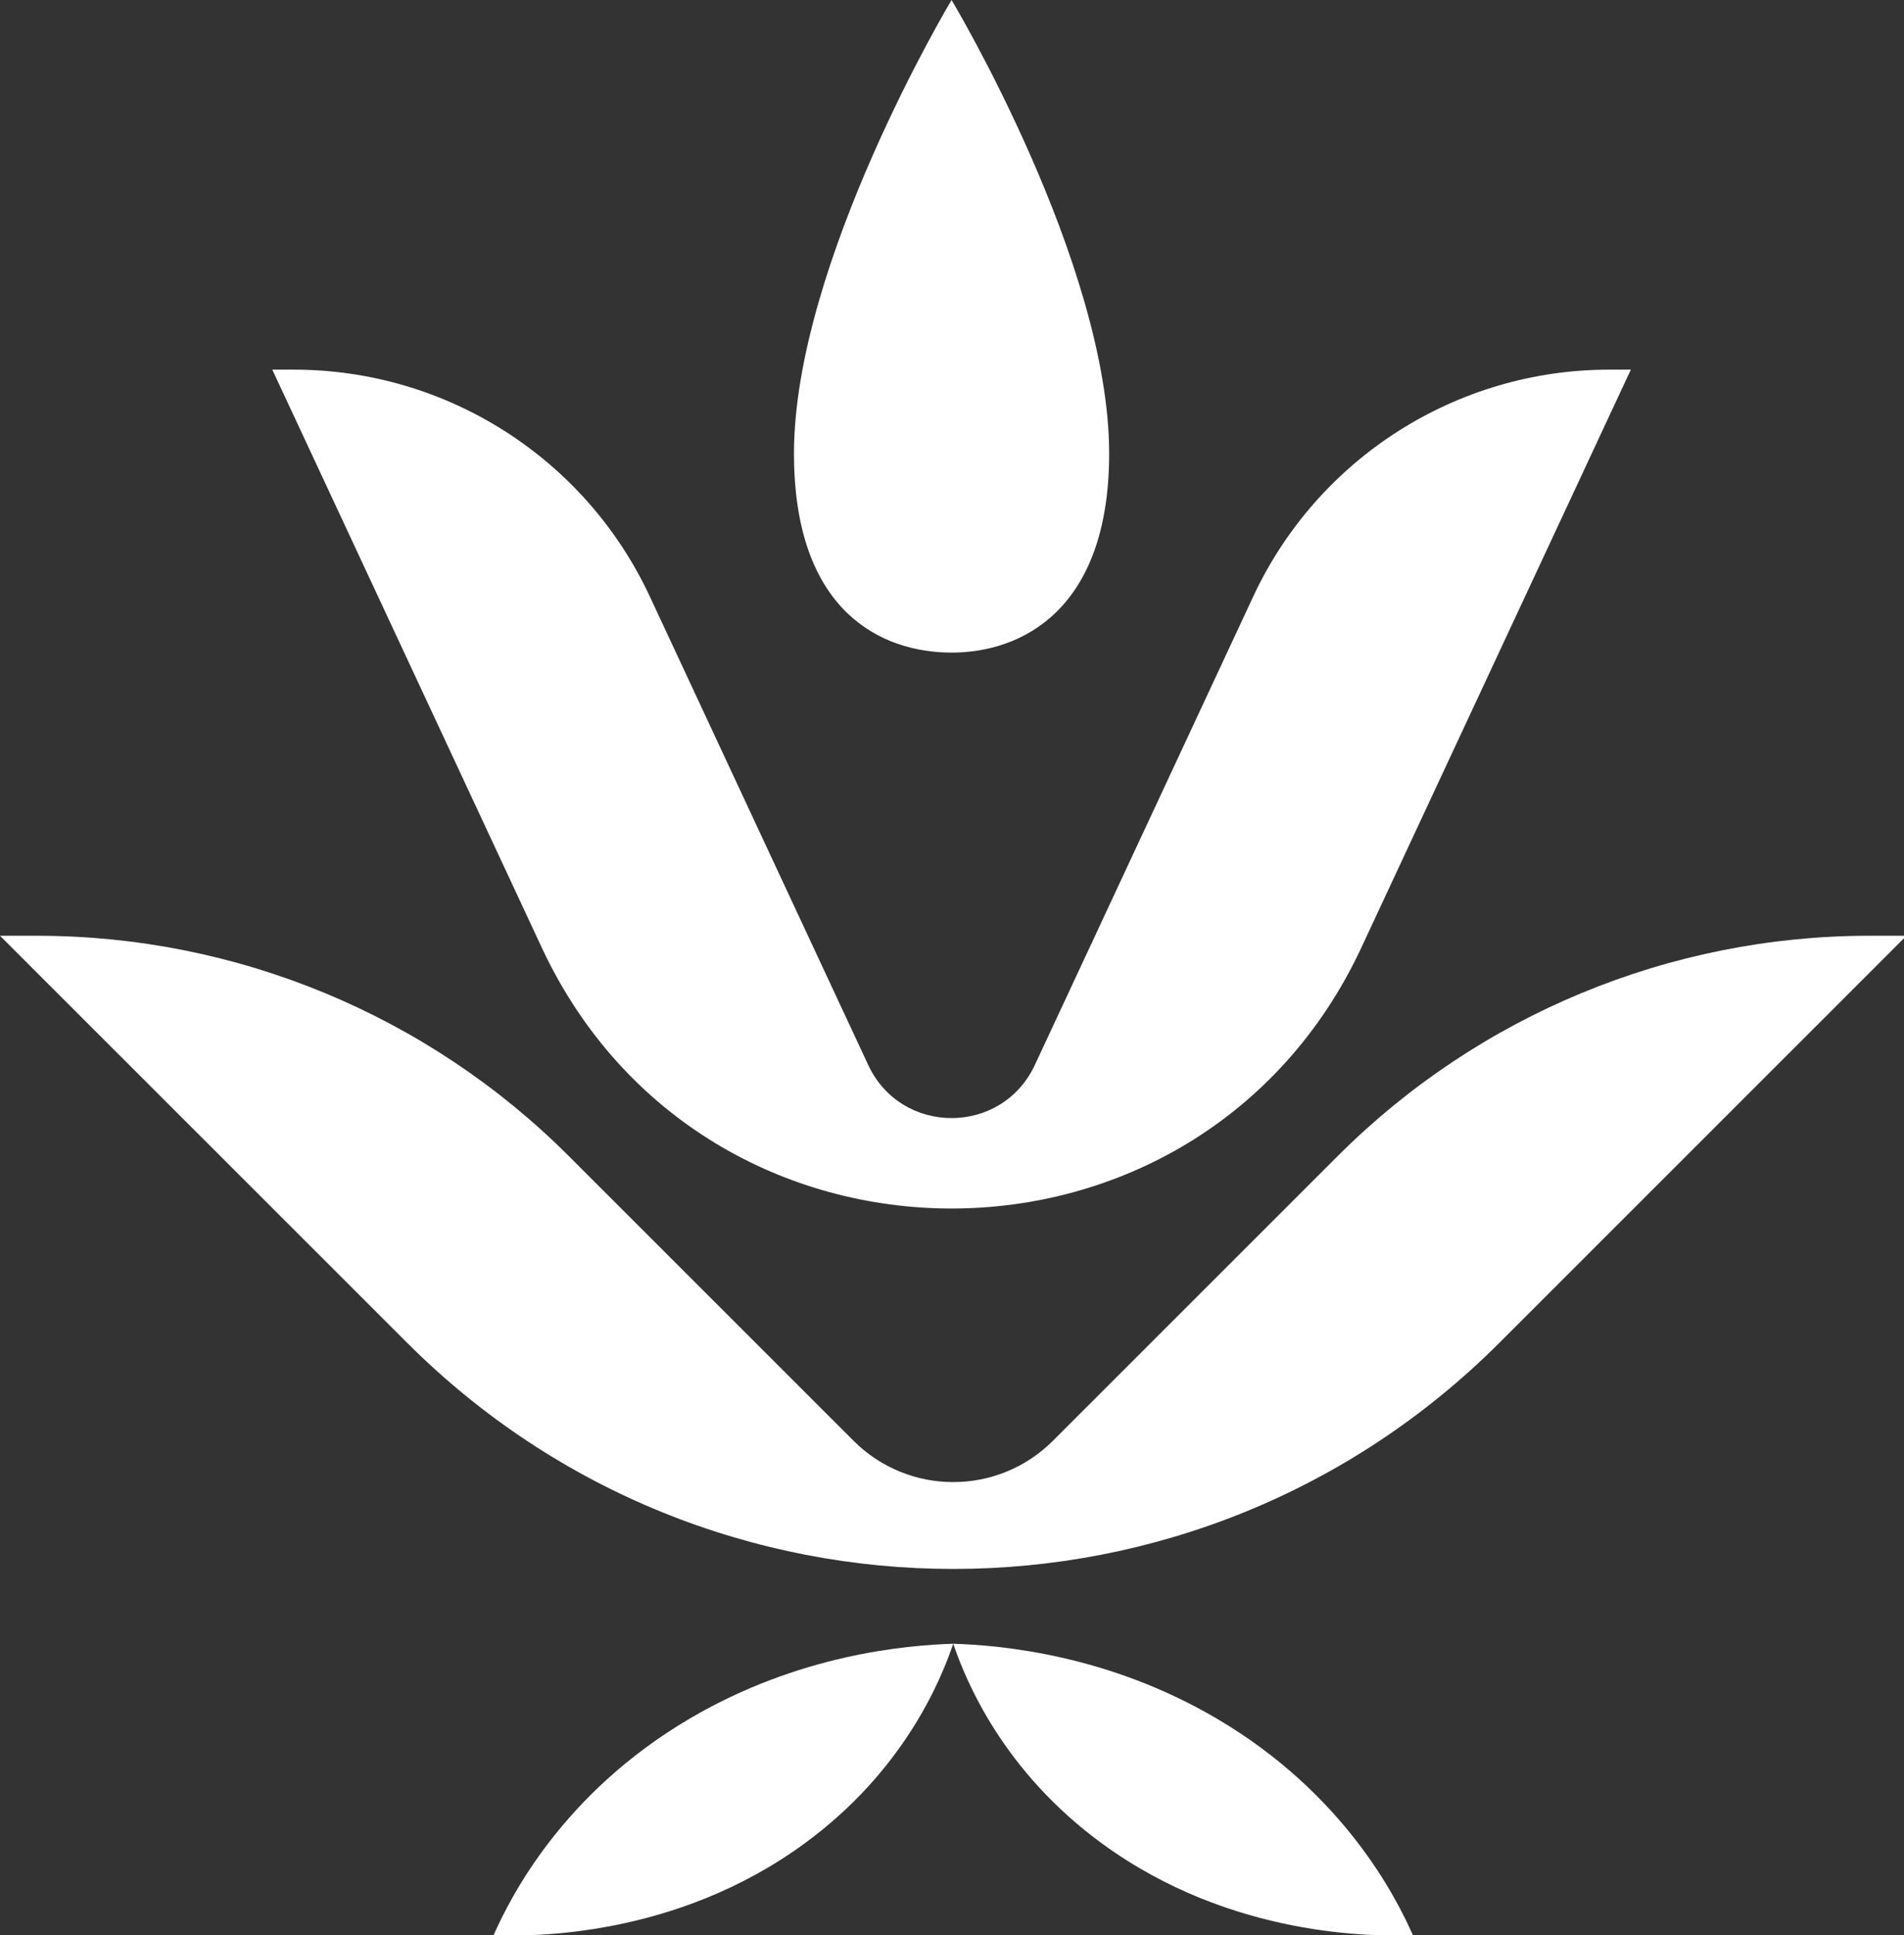
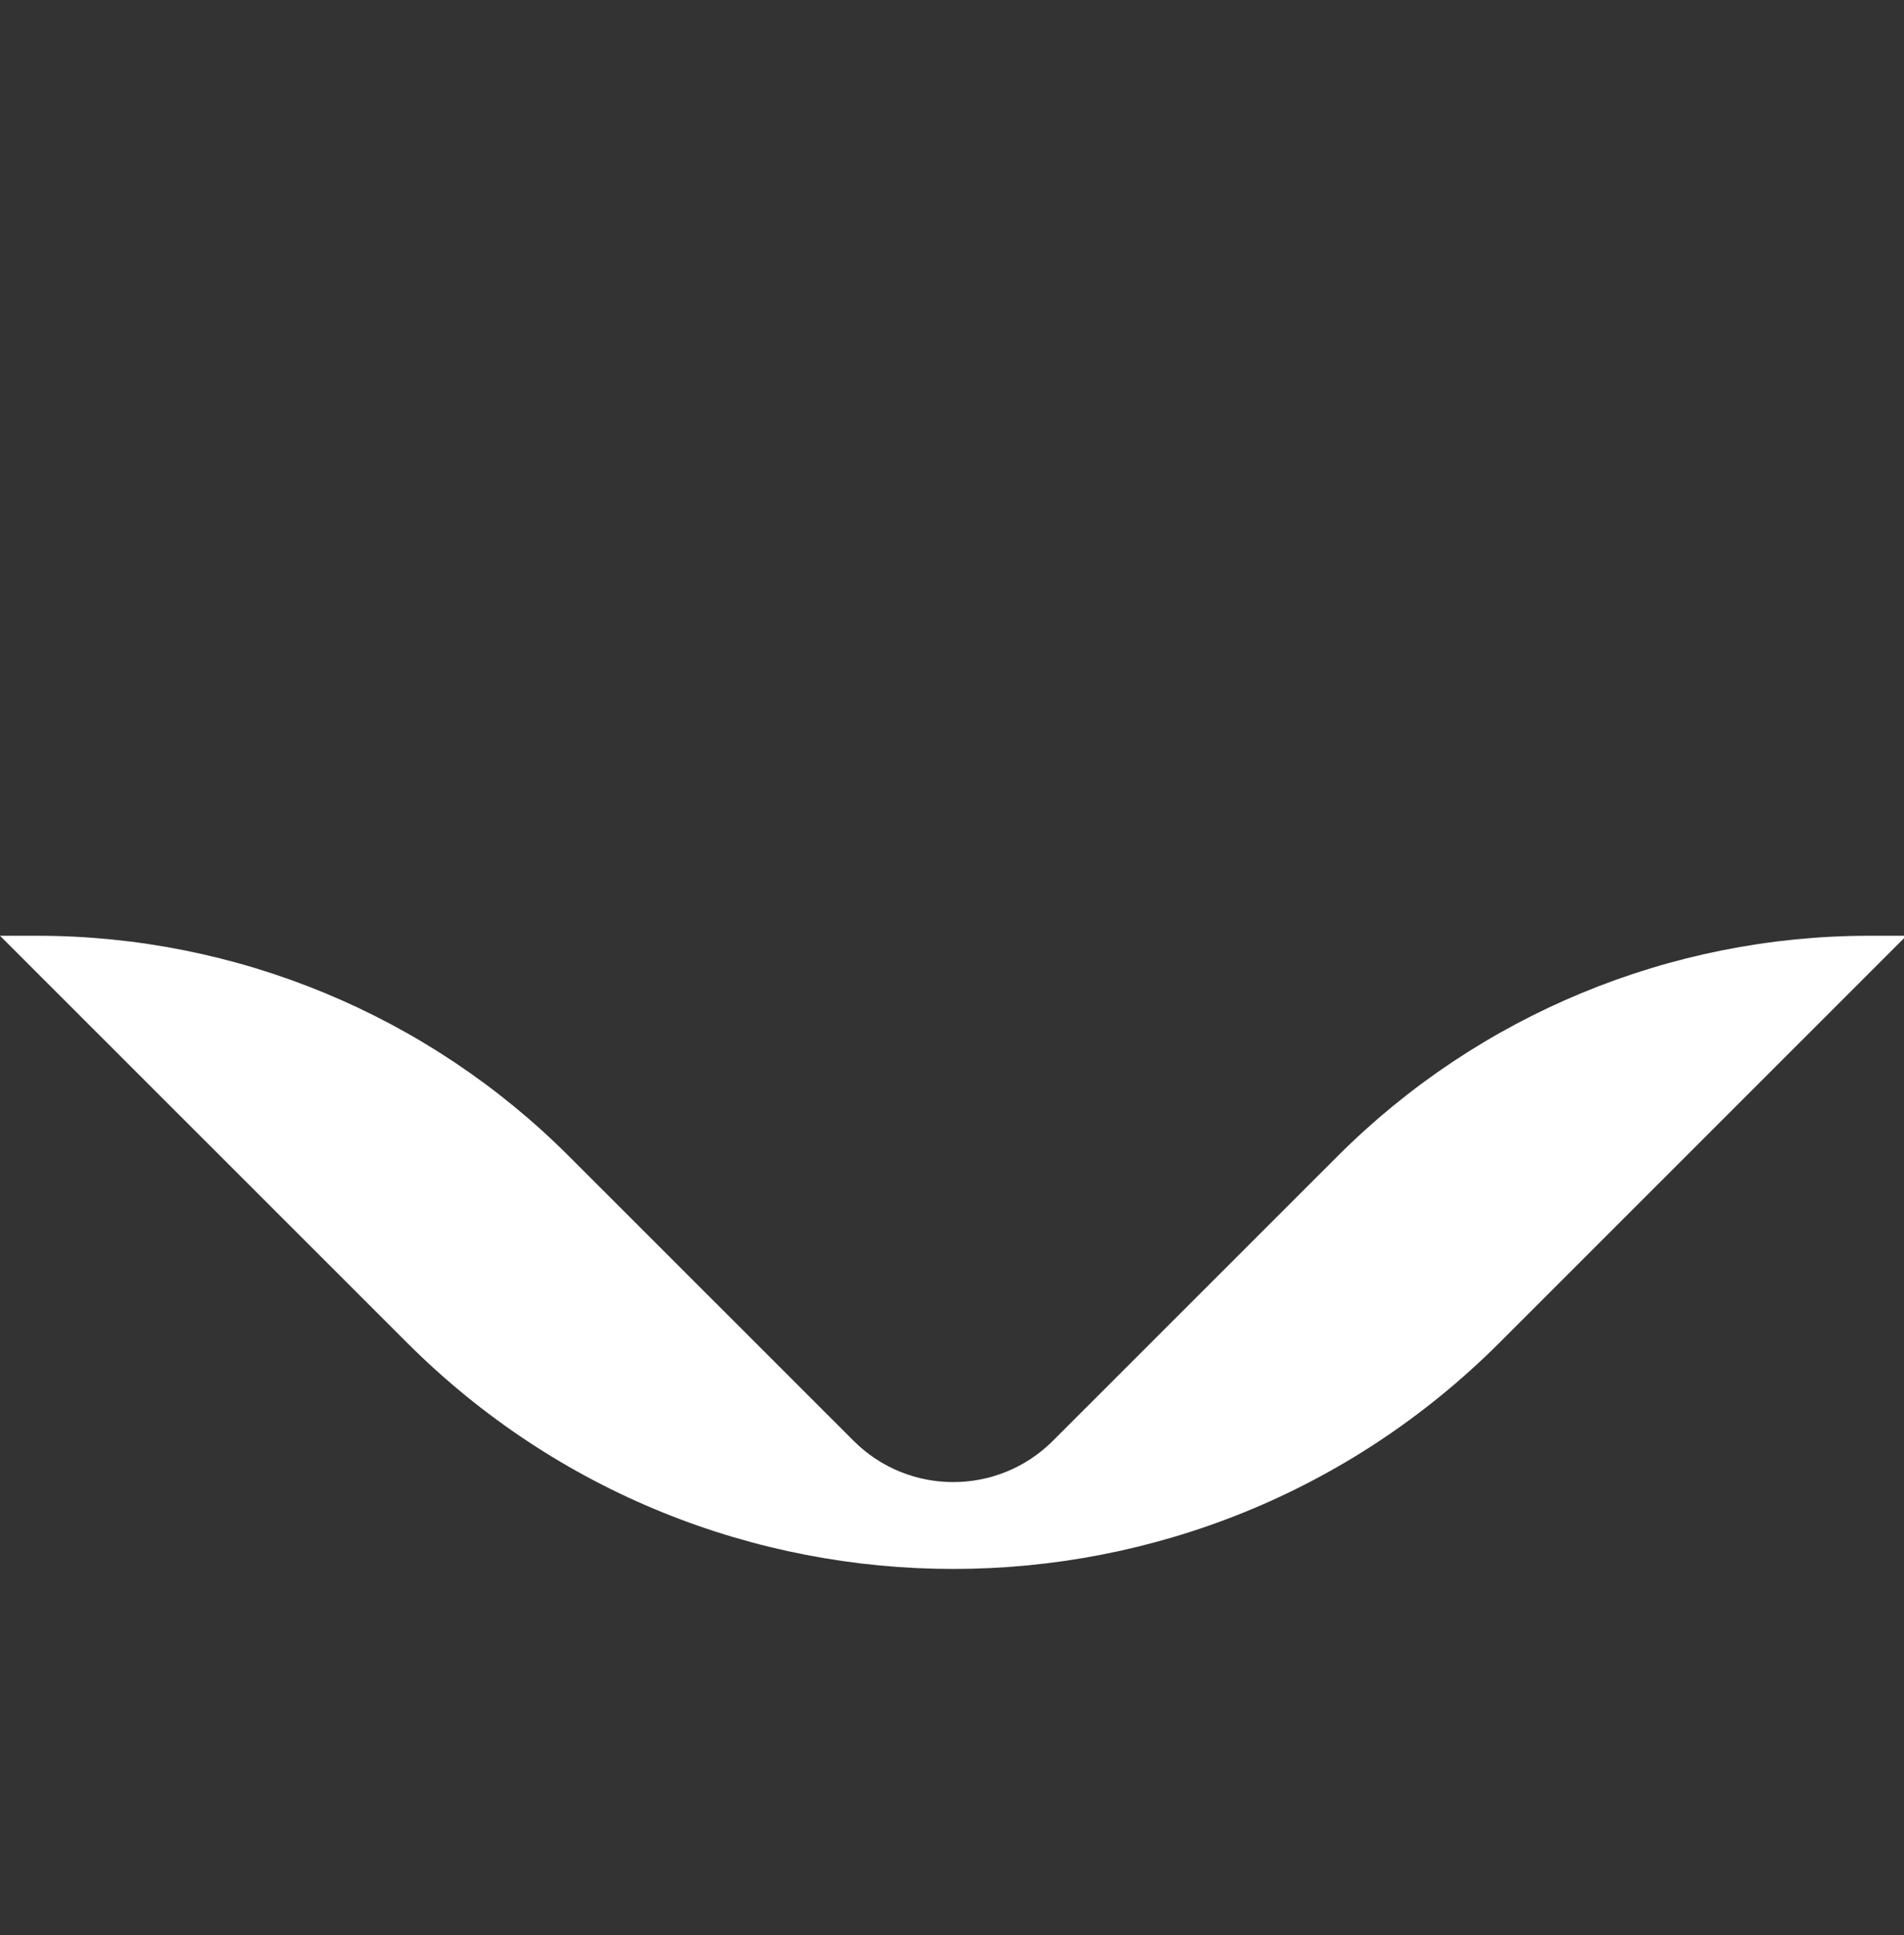
<svg xmlns="http://www.w3.org/2000/svg" id="Layer_1" data-name="Layer 1" viewBox="0 0 767.85 780.21">
  <rect x="0" y="0" width="767.85" height="780.21" fill="#333333" stroke="none" />
  <defs>
    <style> .cls-1 { fill: #fff; } </style>
  </defs>
-   <path class="cls-1" d="m657.69,149.03l-106.45,228.24-2.15,4.63c-65.49,140.45-265.19,140.45-330.68,0-.72-1.55-1.43-3.08-2.15-4.63-35.48-76.07-70.97-152.15-106.45-228.24h8.69c61.56,0,117.55,35.67,143.56,91.46l63.78,136.78,24.3,52.1c13.31,28.54,53.88,28.54,67.19,0l24.3-52.1,63.78-136.78c26.02-55.79,82-91.46,143.56-91.46h8.71Z" />
  <path class="cls-1" d="m768.85,377.27l-164.13,164.07c-121.68,121.62-318.9,121.62-440.57,0L0,377.27h14.92c80.43,0,157.56,31.94,214.44,88.8l114.88,114.83c22.2,22.18,58.16,22.18,80.37,0l114.88-114.83c56.88-56.86,134.02-88.8,214.44-88.8h14.92Z" />
-   <path class="cls-1" d="m383.75,0s-63.55,105.96-63.55,182.82c0,63.98,35.52,80.29,63.55,80.29s63.55-16.95,63.55-80.29C447.3,105.96,383.75,0,383.75,0Z" />
-   <path class="cls-1" d="m384.42,662.72h0c-5.05,14.82-19.96,51.4-60.29,80.75-51.95,37.81-109.87,37.3-125.08,36.74h0c6.87-15.53,27.96-57.25,79.11-87.33,44.03-25.89,87.24-29.57,106.27-30.17Z" />
-   <path class="cls-1" d="m384.43,662.72h0c5.05,14.82,19.96,51.4,60.29,80.75,51.95,37.81,109.87,37.3,125.08,36.74h0c-6.87-15.53-27.96-57.25-79.11-87.33-44.03-25.89-87.24-29.57-106.27-30.17Z" />
</svg>